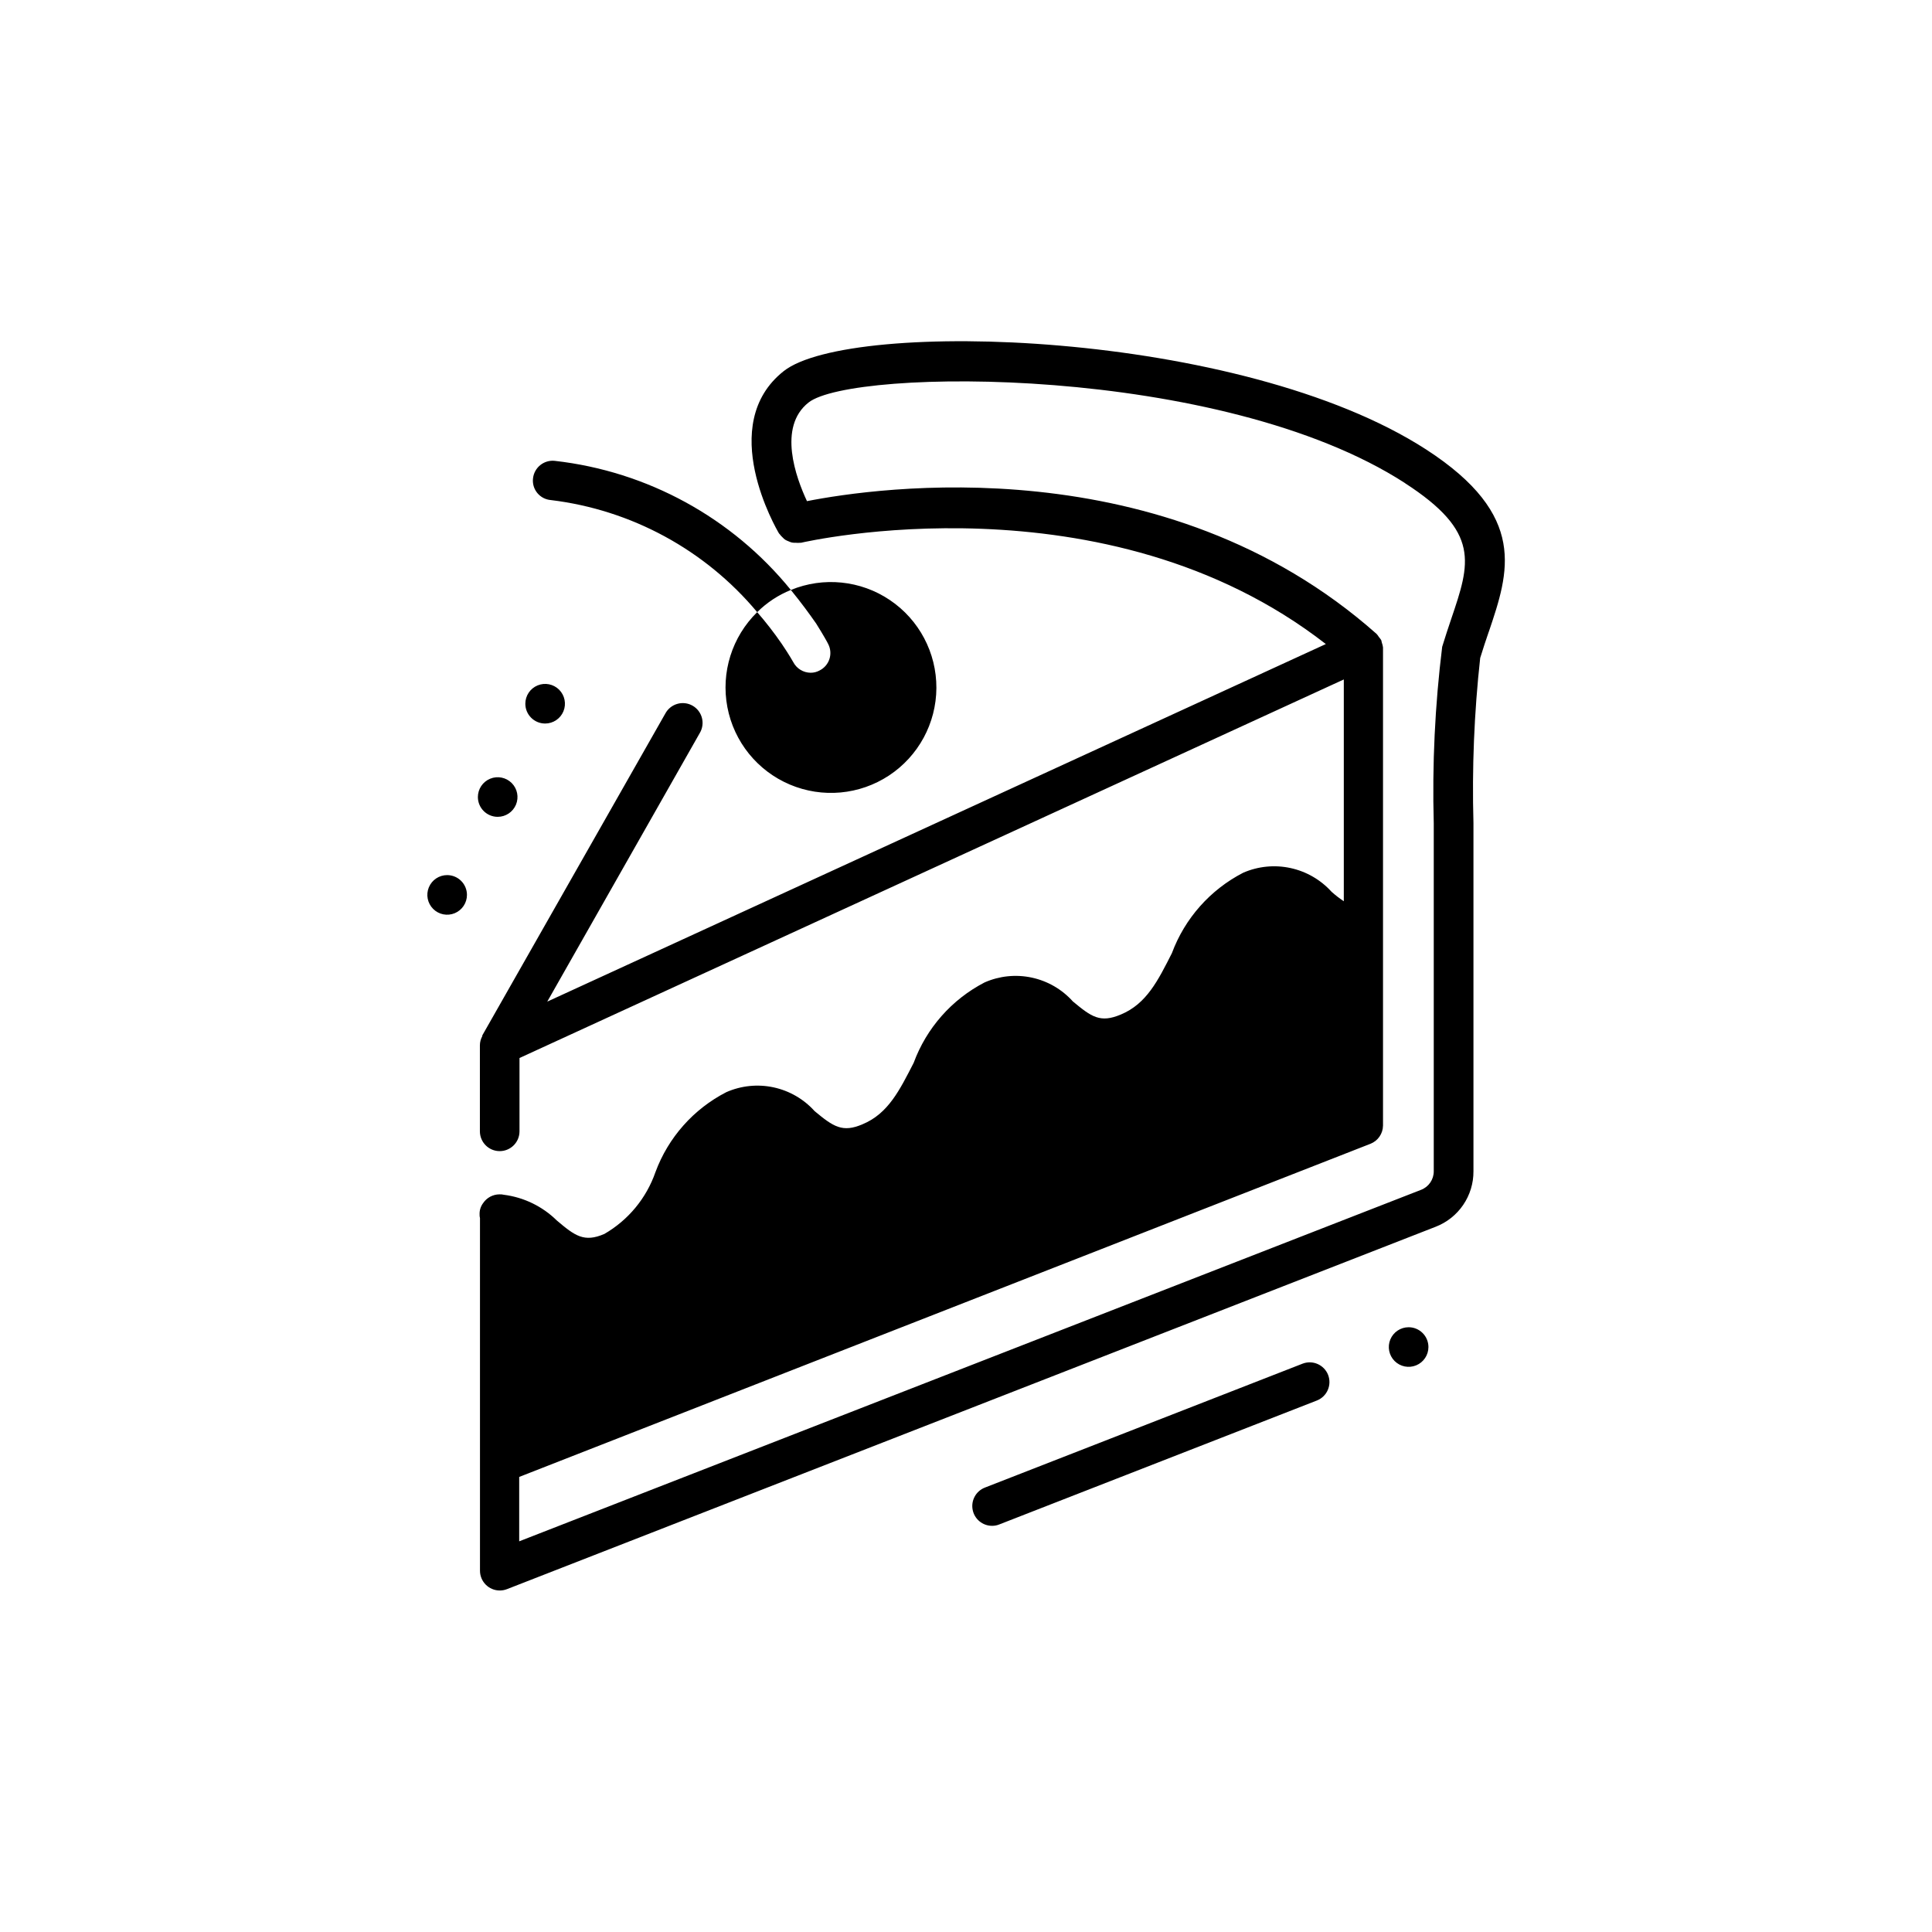
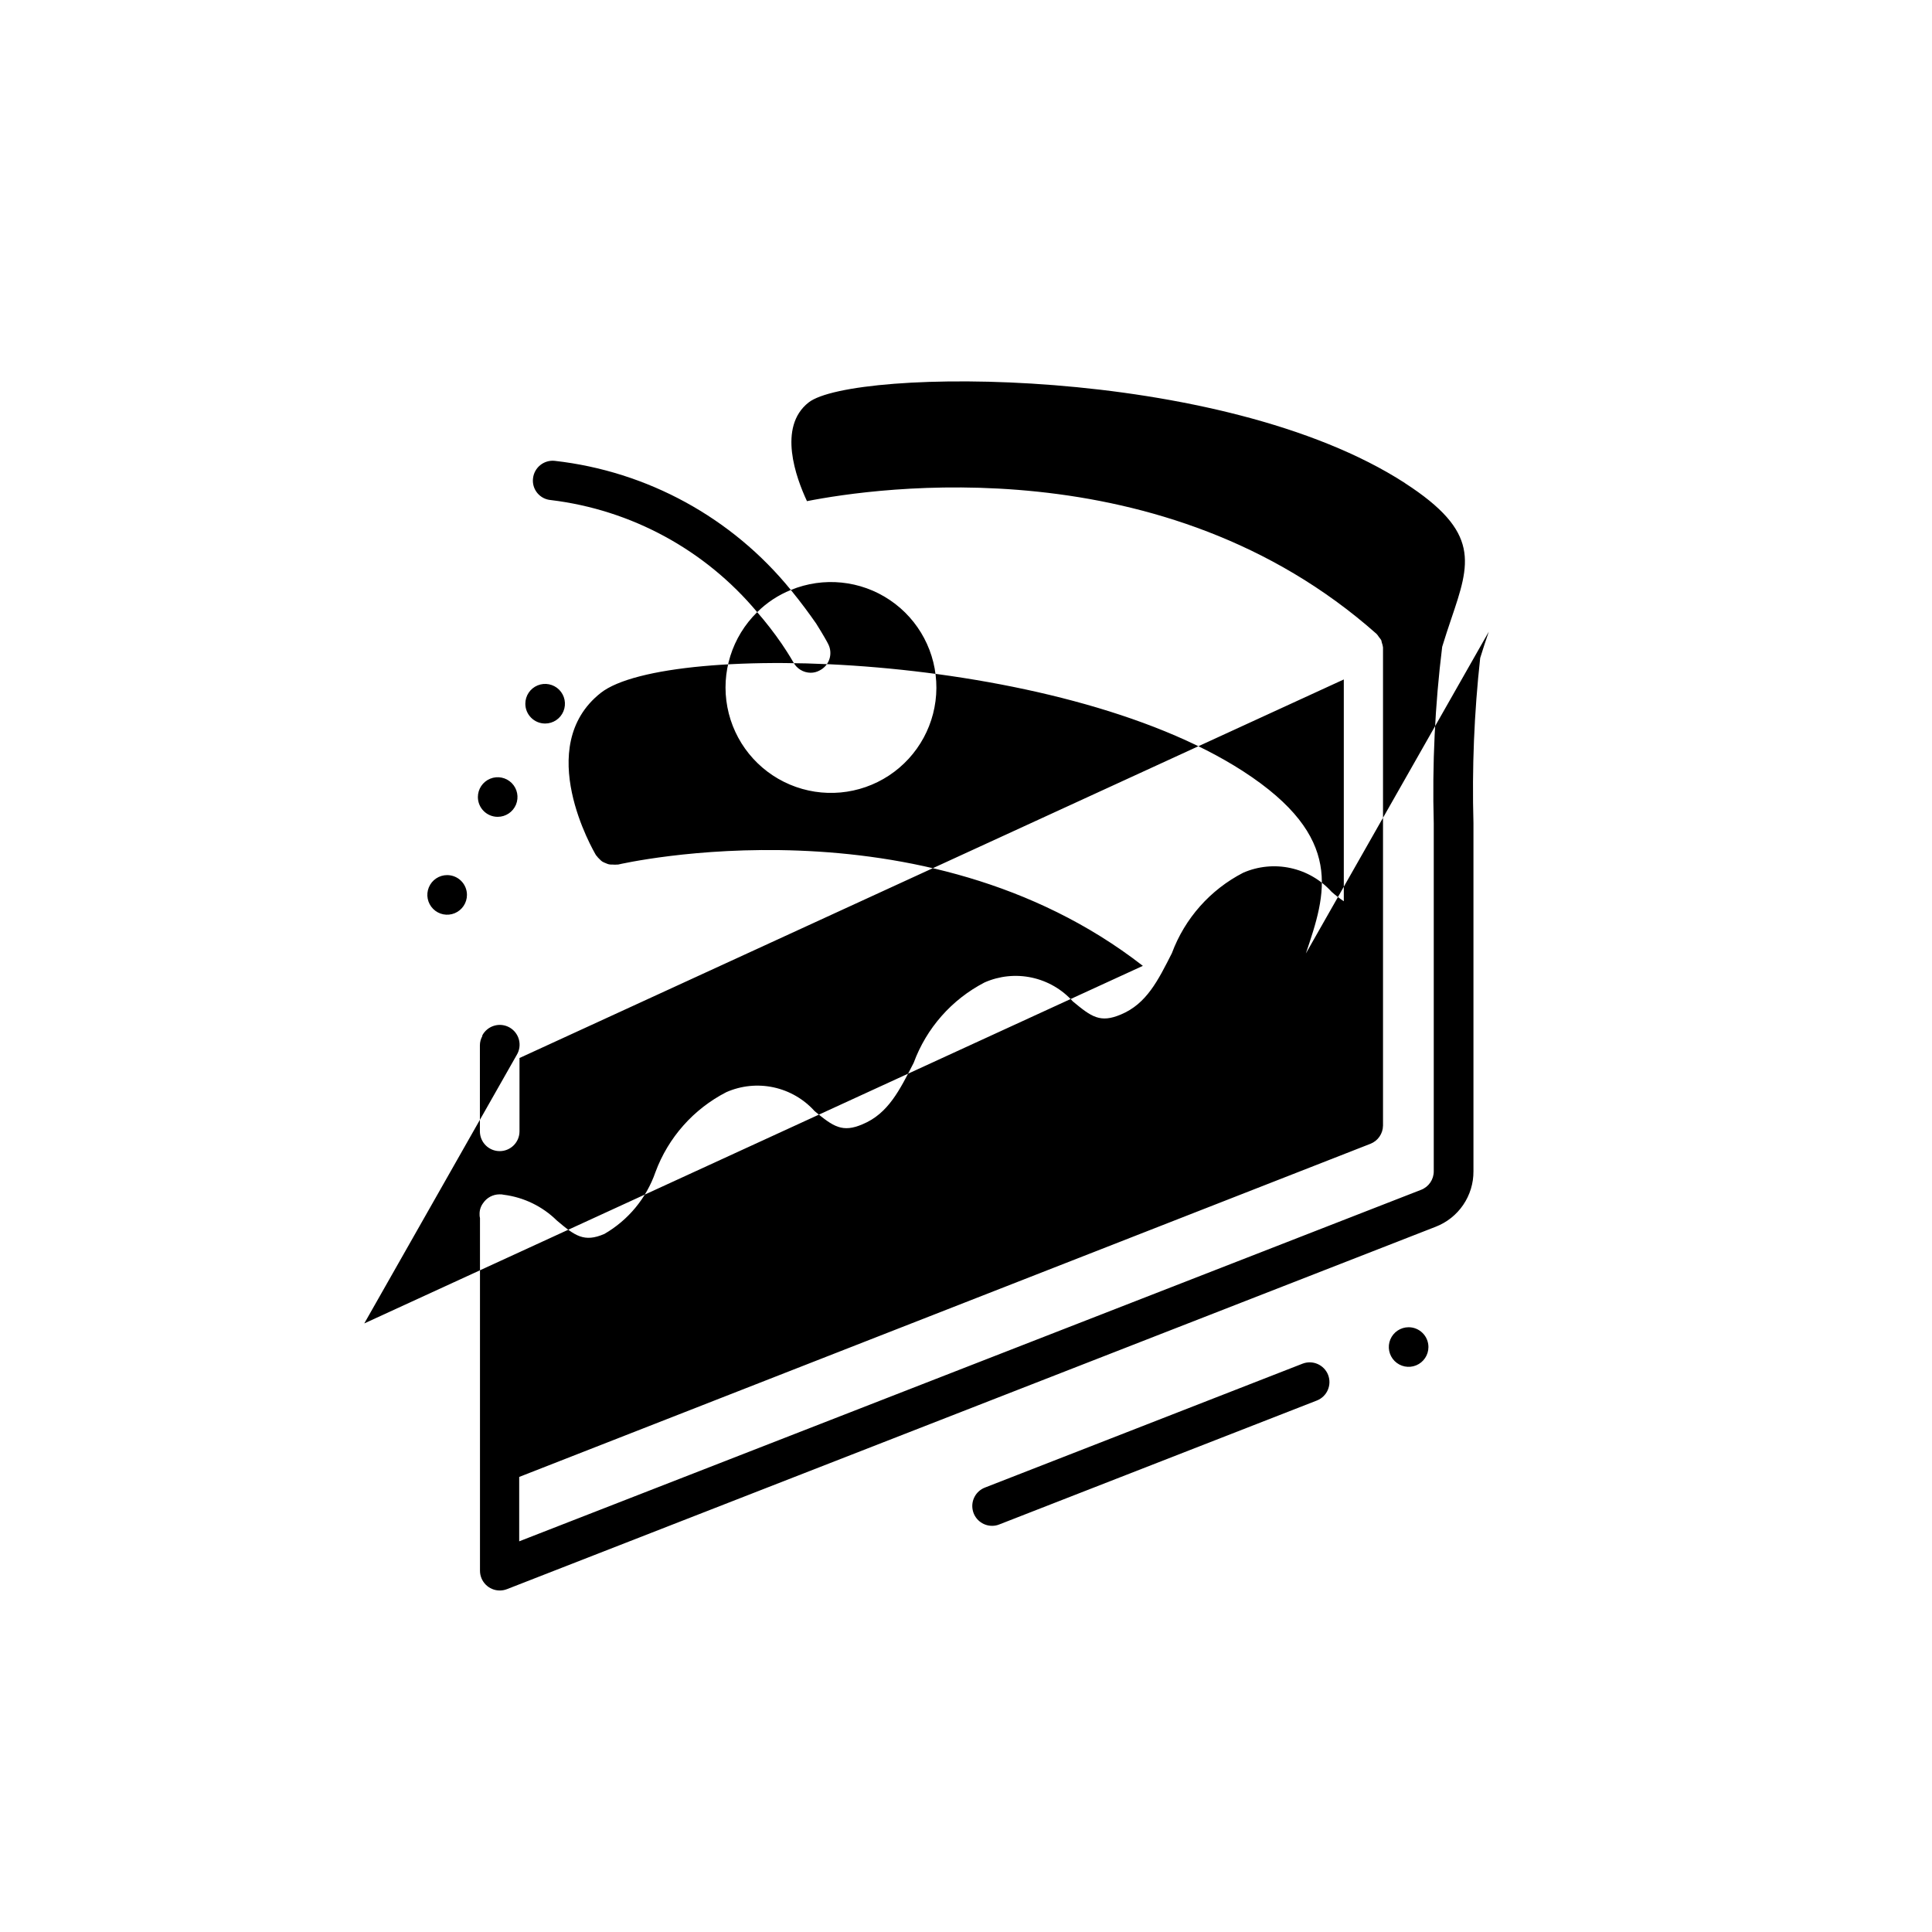
<svg xmlns="http://www.w3.org/2000/svg" fill="#000000" width="800px" height="800px" version="1.1" viewBox="144 144 512 512">
-   <path d="m495.96 508.36c1.047 2.699-0.285 5.738-2.981 6.793l-84.16 32.84c-0.602 0.246-1.246 0.367-1.898 0.367-2.527 0.004-4.699-1.793-5.164-4.277-0.469-2.481 0.898-4.945 3.254-5.859l84.199-32.844c2.688-1.023 5.695 0.305 6.75 2.981zm42.582-196.95c-0.754 2.227-1.543 4.535-2.277 6.957v0.004c-1.598 14.523-2.191 29.141-1.785 43.746v92.293c0.02 3.176-0.93 6.281-2.719 8.906-1.785 2.625-4.332 4.644-7.293 5.789l-246.12 96.039h-0.004c-0.602 0.234-1.246 0.355-1.898 0.355-2.898 0-5.246-2.352-5.246-5.25v-93.434c-0.09-0.344-0.125-0.695-0.105-1.051-0.027-1.059 0.305-2.094 0.945-2.938 0.965-1.43 2.574-2.293 4.301-2.309 0.391-0.023 0.777 0.012 1.156 0.105 5.309 0.672 10.25 3.066 14.062 6.82 4.828 4.094 7.242 5.879 12.594 3.57h0.004c6.332-3.656 11.141-9.469 13.539-16.375 3.387-9.172 10.09-16.738 18.789-21.203 3.934-1.73 8.316-2.18 12.52-1.273 4.203 0.906 8.012 3.113 10.887 6.312 4.945 4.094 7.348 5.773 12.699 3.465 6.824-2.832 9.867-9.133 13.539-16.27 3.383-9.199 10.086-16.801 18.789-21.309 3.934-1.738 8.316-2.188 12.52-1.281 4.207 0.902 8.016 3.117 10.887 6.32 4.934 4.094 7.242 5.773 12.699 3.465 6.824-2.832 9.867-9.027 13.539-16.27 3.422-9.211 10.16-16.809 18.895-21.309 3.938-1.715 8.312-2.152 12.512-1.246 4.199 0.902 8.012 3.102 10.895 6.285 1.023 0.918 2.109 1.758 3.254 2.519v-58.777l-218.45 100.32v19.43c0 2.898-2.352 5.246-5.25 5.246-2.898 0-5.246-2.348-5.246-5.246v-22.828c0.012-0.84 0.23-1.66 0.637-2.394v-0.199l48.492-85.281c0.668-1.25 1.809-2.18 3.172-2.574 1.359-0.398 2.824-0.227 4.059 0.477 1.23 0.699 2.129 1.871 2.484 3.242 0.355 1.371 0.145 2.828-0.594 4.043l-40.398 71.141 206.33-94.758c-58.441-45.457-138.25-27.039-139.09-26.84h-0.293c-0.352 0.035-0.703 0.035-1.051 0-0.352 0.02-0.703-0.004-1.051-0.062-0.309-0.078-0.605-0.188-0.891-0.324-0.324-0.113-0.633-0.262-0.926-0.441-0.25-0.184-0.484-0.395-0.691-0.629-0.277-0.242-0.523-0.52-0.734-0.82-0.051-0.074-0.137-0.117-0.18-0.188-0.703-1.176-16.793-28.781 1.25-43.035 17.582-13.875 121.06-11.031 170.27 20.793 26.996 17.508 21.926 32.453 16.586 48.27zm-22.18-39.371c-48.797-31.582-146.52-30.531-158.09-21.367-8.238 6.496-3.316 19.941-0.418 26.137 18.23-3.59 94.609-14.809 150.95 35.184l-0.004-0.004c0.23 0.246 0.434 0.52 0.609 0.809 0.238 0.27 0.453 0.562 0.641 0.871 0.062 0.219 0.113 0.438 0.156 0.66 0.152 0.406 0.254 0.824 0.305 1.25v0.242 126.48c-0.027 2.144-1.359 4.059-3.359 4.828l-225.56 88.273v17.066l239.04-93.164c2.012-0.789 3.332-2.731 3.328-4.891v-92.199c-0.43-15.637 0.316-31.285 2.234-46.809 0.766-2.539 1.586-4.965 2.383-7.348 5.039-14.863 7.82-23.039-12.238-36.012zm-152.91 42.586c0.652 1.223 0.785 2.656 0.371 3.977-0.414 1.324-1.344 2.422-2.578 3.055-0.734 0.414-1.566 0.633-2.414 0.629-1.945-0.016-3.723-1.105-4.617-2.832 0 0-1.051-1.891-3.043-4.828-2.008-2.922-4.184-5.723-6.508-8.398-6.676 6.539-9.645 15.98-7.902 25.164 1.738 9.18 7.953 16.883 16.559 20.527 8.602 3.644 18.461 2.746 26.262-2.394 7.805-5.144 12.523-13.844 12.57-23.188 0.047-9.348-4.578-18.098-12.328-23.316-7.75-5.223-17.598-6.227-26.238-2.672 2.832 3.465 5.039 6.508 6.719 8.922 1.906 3.047 2.957 4.934 3.148 5.356zm-73.473-38.102c21.344 2.582 40.898 13.203 54.684 29.703 2.551-2.535 5.586-4.535 8.922-5.879-15.566-19.16-38.027-31.445-62.559-34.215-2.863-0.309-5.441 1.754-5.769 4.617-0.172 1.398 0.234 2.805 1.129 3.894 0.891 1.09 2.188 1.77 3.594 1.879zm227.32 219.21c-2.121 0-4.035 1.277-4.848 3.238-0.812 1.961-0.363 4.219 1.137 5.719 1.504 1.5 3.758 1.949 5.719 1.137 1.965-0.812 3.242-2.727 3.242-4.848 0-1.391-0.555-2.727-1.539-3.711s-2.316-1.535-3.711-1.535zm-241.41-135.26 0.004-0.004c2.121 0 4.035-1.277 4.848-3.238 0.812-1.961 0.363-4.219-1.137-5.719-1.504-1.5-3.758-1.949-5.719-1.137-1.961 0.812-3.242 2.727-3.242 4.848 0 2.898 2.352 5.246 5.25 5.246zm-13.391 15.438c-2.121 0-4.035 1.277-4.848 3.238-0.812 1.961-0.363 4.219 1.137 5.719 1.5 1.504 3.758 1.953 5.719 1.141 1.961-0.812 3.242-2.727 3.242-4.852 0-1.391-0.555-2.727-1.539-3.711-0.984-0.98-2.32-1.535-3.711-1.535zm25.969-40.168c2.121 0 4.035-1.277 4.848-3.238 0.812-1.961 0.363-4.219-1.137-5.723-1.504-1.5-3.758-1.949-5.719-1.137-1.961 0.812-3.242 2.727-3.242 4.848 0 2.883 2.324 5.227 5.207 5.25z" />
+   <path d="m495.96 508.36c1.047 2.699-0.285 5.738-2.981 6.793l-84.16 32.84c-0.602 0.246-1.246 0.367-1.898 0.367-2.527 0.004-4.699-1.793-5.164-4.277-0.469-2.481 0.898-4.945 3.254-5.859l84.199-32.844c2.688-1.023 5.695 0.305 6.75 2.981zm42.582-196.95c-0.754 2.227-1.543 4.535-2.277 6.957v0.004c-1.598 14.523-2.191 29.141-1.785 43.746v92.293c0.02 3.176-0.93 6.281-2.719 8.906-1.785 2.625-4.332 4.644-7.293 5.789l-246.12 96.039h-0.004c-0.602 0.234-1.246 0.355-1.898 0.355-2.898 0-5.246-2.352-5.246-5.25v-93.434c-0.09-0.344-0.125-0.695-0.105-1.051-0.027-1.059 0.305-2.094 0.945-2.938 0.965-1.43 2.574-2.293 4.301-2.309 0.391-0.023 0.777 0.012 1.156 0.105 5.309 0.672 10.25 3.066 14.062 6.82 4.828 4.094 7.242 5.879 12.594 3.57h0.004c6.332-3.656 11.141-9.469 13.539-16.375 3.387-9.172 10.09-16.738 18.789-21.203 3.934-1.73 8.316-2.18 12.52-1.273 4.203 0.906 8.012 3.113 10.887 6.312 4.945 4.094 7.348 5.773 12.699 3.465 6.824-2.832 9.867-9.133 13.539-16.27 3.383-9.199 10.086-16.801 18.789-21.309 3.934-1.738 8.316-2.188 12.52-1.281 4.207 0.902 8.016 3.117 10.887 6.32 4.934 4.094 7.242 5.773 12.699 3.465 6.824-2.832 9.867-9.027 13.539-16.27 3.422-9.211 10.16-16.809 18.895-21.309 3.938-1.715 8.312-2.152 12.512-1.246 4.199 0.902 8.012 3.102 10.895 6.285 1.023 0.918 2.109 1.758 3.254 2.519v-58.777l-218.45 100.32v19.43c0 2.898-2.352 5.246-5.25 5.246-2.898 0-5.246-2.348-5.246-5.246v-22.828c0.012-0.84 0.23-1.66 0.637-2.394v-0.199c0.668-1.25 1.809-2.18 3.172-2.574 1.359-0.398 2.824-0.227 4.059 0.477 1.23 0.699 2.129 1.871 2.484 3.242 0.355 1.371 0.145 2.828-0.594 4.043l-40.398 71.141 206.33-94.758c-58.441-45.457-138.25-27.039-139.09-26.84h-0.293c-0.352 0.035-0.703 0.035-1.051 0-0.352 0.02-0.703-0.004-1.051-0.062-0.309-0.078-0.605-0.188-0.891-0.324-0.324-0.113-0.633-0.262-0.926-0.441-0.25-0.184-0.484-0.395-0.691-0.629-0.277-0.242-0.523-0.52-0.734-0.82-0.051-0.074-0.137-0.117-0.18-0.188-0.703-1.176-16.793-28.781 1.25-43.035 17.582-13.875 121.06-11.031 170.27 20.793 26.996 17.508 21.926 32.453 16.586 48.27zm-22.18-39.371c-48.797-31.582-146.52-30.531-158.09-21.367-8.238 6.496-3.316 19.941-0.418 26.137 18.23-3.59 94.609-14.809 150.95 35.184l-0.004-0.004c0.23 0.246 0.434 0.52 0.609 0.809 0.238 0.27 0.453 0.562 0.641 0.871 0.062 0.219 0.113 0.438 0.156 0.66 0.152 0.406 0.254 0.824 0.305 1.25v0.242 126.48c-0.027 2.144-1.359 4.059-3.359 4.828l-225.56 88.273v17.066l239.04-93.164c2.012-0.789 3.332-2.731 3.328-4.891v-92.199c-0.43-15.637 0.316-31.285 2.234-46.809 0.766-2.539 1.586-4.965 2.383-7.348 5.039-14.863 7.82-23.039-12.238-36.012zm-152.91 42.586c0.652 1.223 0.785 2.656 0.371 3.977-0.414 1.324-1.344 2.422-2.578 3.055-0.734 0.414-1.566 0.633-2.414 0.629-1.945-0.016-3.723-1.105-4.617-2.832 0 0-1.051-1.891-3.043-4.828-2.008-2.922-4.184-5.723-6.508-8.398-6.676 6.539-9.645 15.98-7.902 25.164 1.738 9.18 7.953 16.883 16.559 20.527 8.602 3.644 18.461 2.746 26.262-2.394 7.805-5.144 12.523-13.844 12.57-23.188 0.047-9.348-4.578-18.098-12.328-23.316-7.75-5.223-17.598-6.227-26.238-2.672 2.832 3.465 5.039 6.508 6.719 8.922 1.906 3.047 2.957 4.934 3.148 5.356zm-73.473-38.102c21.344 2.582 40.898 13.203 54.684 29.703 2.551-2.535 5.586-4.535 8.922-5.879-15.566-19.16-38.027-31.445-62.559-34.215-2.863-0.309-5.441 1.754-5.769 4.617-0.172 1.398 0.234 2.805 1.129 3.894 0.891 1.09 2.188 1.77 3.594 1.879zm227.32 219.21c-2.121 0-4.035 1.277-4.848 3.238-0.812 1.961-0.363 4.219 1.137 5.719 1.504 1.5 3.758 1.949 5.719 1.137 1.965-0.812 3.242-2.727 3.242-4.848 0-1.391-0.555-2.727-1.539-3.711s-2.316-1.535-3.711-1.535zm-241.41-135.26 0.004-0.004c2.121 0 4.035-1.277 4.848-3.238 0.812-1.961 0.363-4.219-1.137-5.719-1.504-1.5-3.758-1.949-5.719-1.137-1.961 0.812-3.242 2.727-3.242 4.848 0 2.898 2.352 5.246 5.25 5.246zm-13.391 15.438c-2.121 0-4.035 1.277-4.848 3.238-0.812 1.961-0.363 4.219 1.137 5.719 1.5 1.504 3.758 1.953 5.719 1.141 1.961-0.812 3.242-2.727 3.242-4.852 0-1.391-0.555-2.727-1.539-3.711-0.984-0.98-2.32-1.535-3.711-1.535zm25.969-40.168c2.121 0 4.035-1.277 4.848-3.238 0.812-1.961 0.363-4.219-1.137-5.723-1.504-1.5-3.758-1.949-5.719-1.137-1.961 0.812-3.242 2.727-3.242 4.848 0 2.883 2.324 5.227 5.207 5.25z" />
</svg>